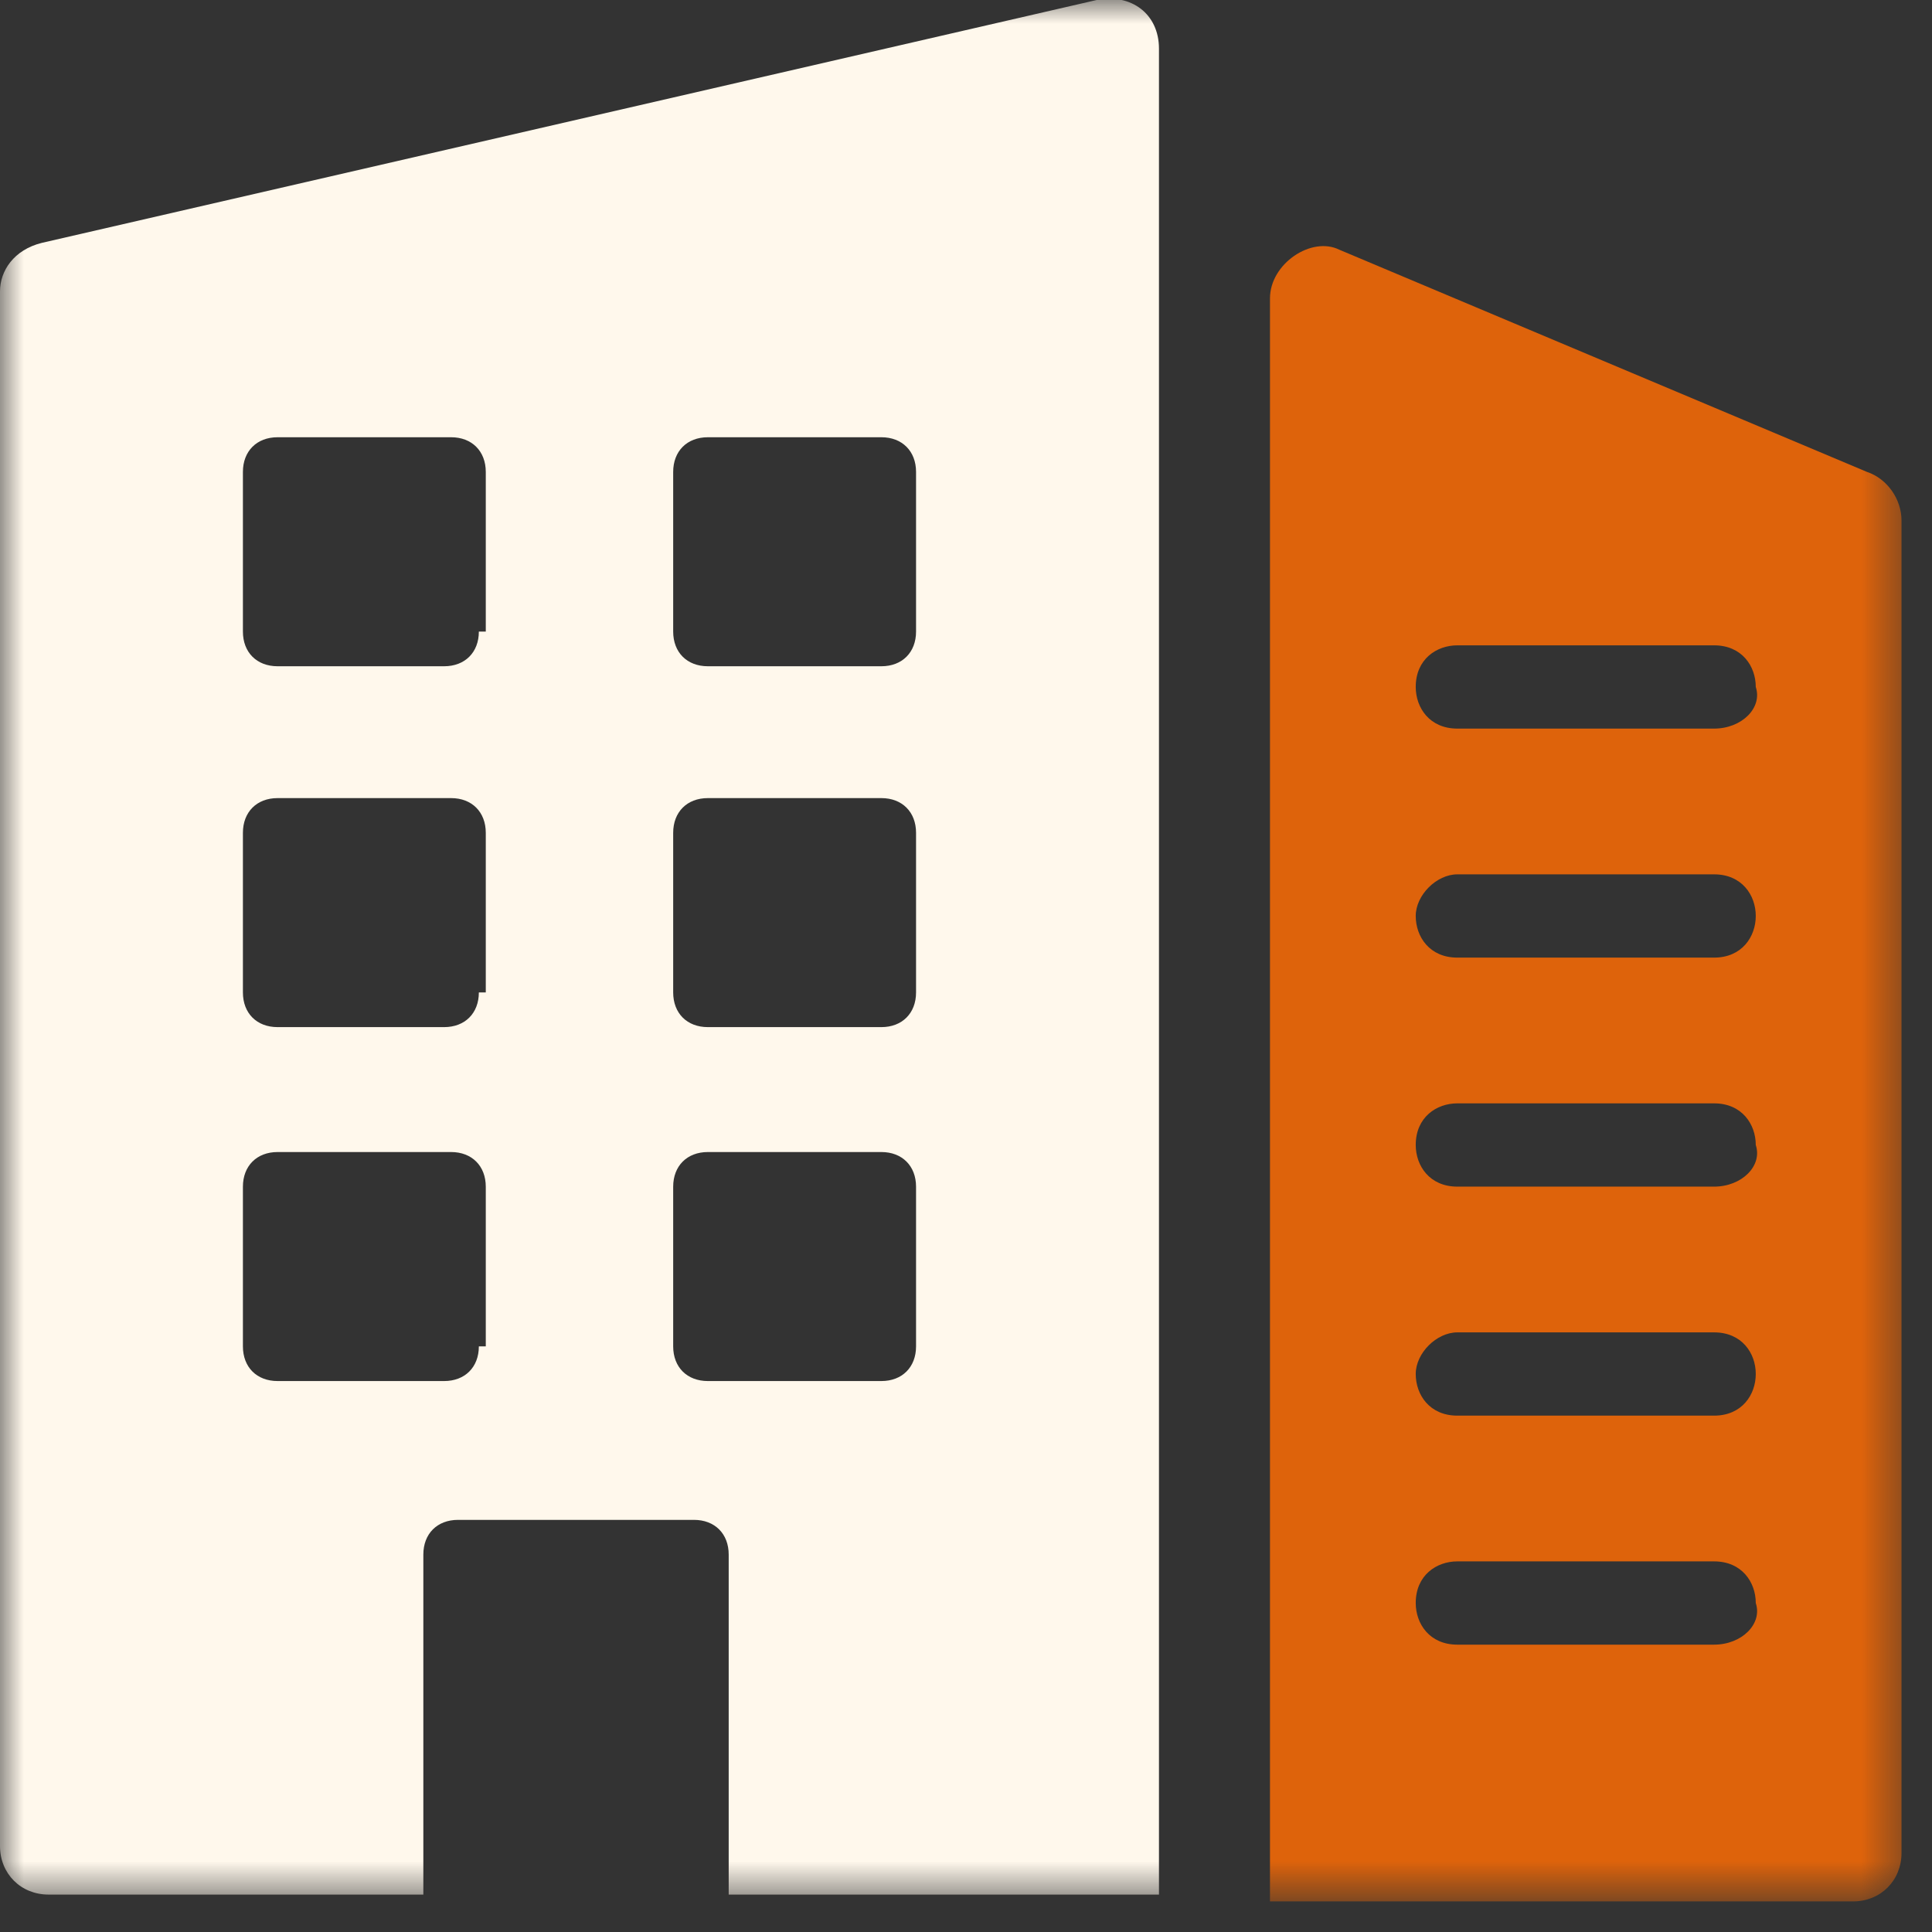
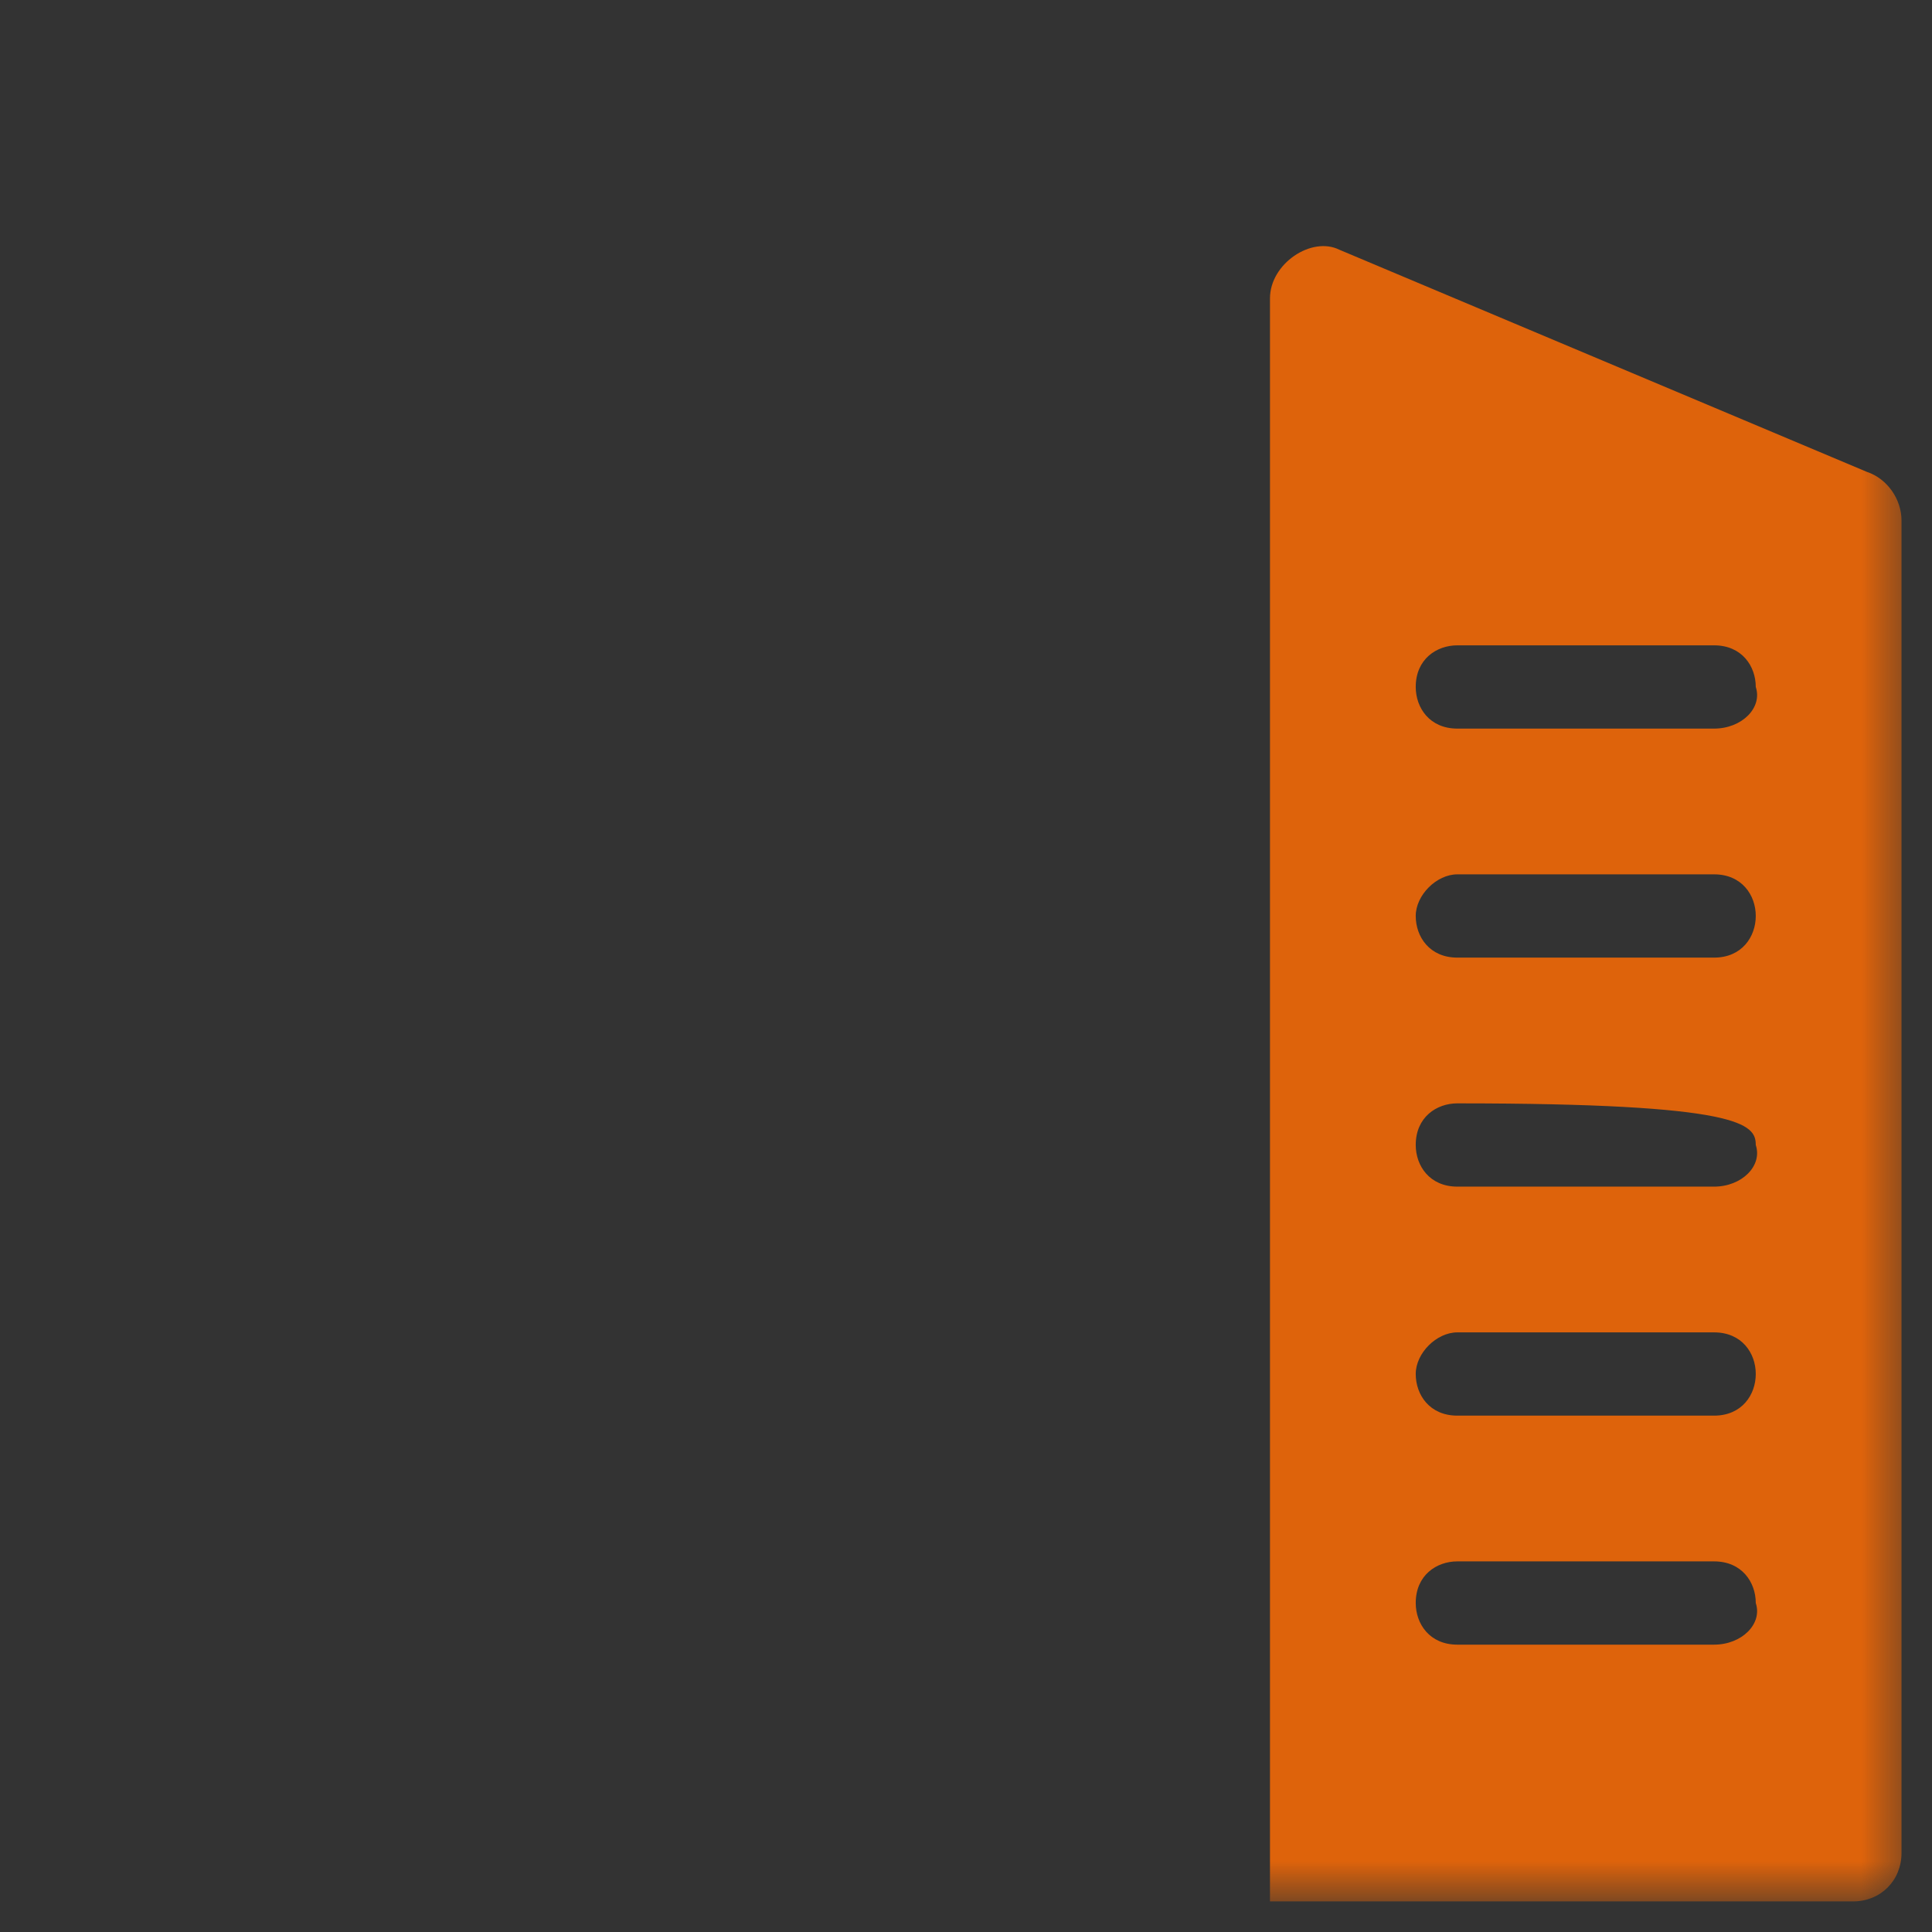
<svg xmlns="http://www.w3.org/2000/svg" width="41" height="41" viewBox="0 0 41 41" fill="none">
  <rect x="0" y="0" width="41" height="41" fill="#333333" stroke="none" />
  <mask id="mask0_370_1593" style="mask-type:luminance" maskUnits="userSpaceOnUse" x="0" y="0" width="41" height="41">
    <path d="M40.5 0H0V40.353H40.5V0Z" fill="white" />
  </mask>
  <g mask="url(#mask0_370_1593)">
-     <path d="M36.376 15.462H30.927C30.338 15.462 30.044 15.02 30.044 14.578C30.044 13.989 30.485 13.695 30.927 13.695H36.376C36.965 13.695 37.26 14.136 37.26 14.578C37.407 15.02 36.965 15.462 36.376 15.462ZM36.376 20.322H30.927C30.338 20.322 30.044 19.88 30.044 19.438C30.044 18.997 30.485 18.555 30.927 18.555H36.376C36.965 18.555 37.26 18.997 37.26 19.438C37.26 19.88 36.965 20.322 36.376 20.322ZM36.376 25.182H30.927C30.338 25.182 30.044 24.74 30.044 24.298C30.044 23.709 30.485 23.415 30.927 23.415H36.376C36.965 23.415 37.26 23.857 37.26 24.298C37.407 24.74 36.965 25.182 36.376 25.182ZM36.376 30.042H30.927C30.338 30.042 30.044 29.6 30.044 29.158C30.044 28.716 30.485 28.275 30.927 28.275H36.376C36.965 28.275 37.26 28.716 37.26 29.158C37.26 29.6 36.965 30.042 36.376 30.042ZM36.376 34.902H30.927C30.338 34.902 30.044 34.46 30.044 34.018C30.044 33.429 30.485 33.135 30.927 33.135H36.376C36.965 33.135 37.26 33.577 37.26 34.018C37.407 34.46 36.965 34.902 36.376 34.902ZM26.951 6.331V40.351H39.322C39.911 40.351 40.353 39.909 40.353 39.32V11.044C40.353 10.602 40.058 10.16 39.616 10.013L28.424 5.3C27.834 5.006 26.951 5.595 26.951 6.331Z" fill="#DE630B" />
+     <path d="M36.376 15.462H30.927C30.338 15.462 30.044 15.02 30.044 14.578C30.044 13.989 30.485 13.695 30.927 13.695H36.376C36.965 13.695 37.26 14.136 37.26 14.578C37.407 15.02 36.965 15.462 36.376 15.462ZM36.376 20.322H30.927C30.338 20.322 30.044 19.88 30.044 19.438C30.044 18.997 30.485 18.555 30.927 18.555H36.376C36.965 18.555 37.26 18.997 37.26 19.438C37.26 19.88 36.965 20.322 36.376 20.322ZM36.376 25.182H30.927C30.338 25.182 30.044 24.74 30.044 24.298C30.044 23.709 30.485 23.415 30.927 23.415C36.965 23.415 37.26 23.857 37.26 24.298C37.407 24.74 36.965 25.182 36.376 25.182ZM36.376 30.042H30.927C30.338 30.042 30.044 29.6 30.044 29.158C30.044 28.716 30.485 28.275 30.927 28.275H36.376C36.965 28.275 37.26 28.716 37.26 29.158C37.26 29.6 36.965 30.042 36.376 30.042ZM36.376 34.902H30.927C30.338 34.902 30.044 34.46 30.044 34.018C30.044 33.429 30.485 33.135 30.927 33.135H36.376C36.965 33.135 37.26 33.577 37.26 34.018C37.407 34.46 36.965 34.902 36.376 34.902ZM26.951 6.331V40.351H39.322C39.911 40.351 40.353 39.909 40.353 39.32V11.044C40.353 10.602 40.058 10.16 39.616 10.013L28.424 5.3C27.834 5.006 26.951 5.595 26.951 6.331Z" fill="#DE630B" />
  </g>
  <mask id="mask1_370_1593" style="mask-type:luminance" maskUnits="userSpaceOnUse" x="0" y="0" width="41" height="41">
    <path d="M40.5 0H0V40.353H40.5V0Z" fill="white" />
  </mask>
  <g mask="url(#mask1_370_1593)">
-     <path d="M19.44 13.403C19.44 13.845 19.145 14.139 18.704 14.139H15.022C14.58 14.139 14.286 13.845 14.286 13.403V10.015C14.286 9.574 14.58 9.279 15.022 9.279H18.704C19.145 9.279 19.44 9.574 19.44 10.015V13.403ZM19.44 21.061C19.44 21.503 19.145 21.797 18.704 21.797H15.022C14.58 21.797 14.286 21.503 14.286 21.061V17.674C14.286 17.232 14.58 16.937 15.022 16.937H18.704C19.145 16.937 19.44 17.232 19.44 17.674V21.061ZM19.44 28.572C19.44 29.014 19.145 29.308 18.704 29.308H15.022C14.58 29.308 14.286 29.014 14.286 28.572V25.184C14.286 24.743 14.58 24.448 15.022 24.448H18.704C19.145 24.448 19.44 24.743 19.44 25.184V28.572ZM10.162 13.403C10.162 13.845 9.867 14.139 9.425 14.139H5.891C5.449 14.139 5.155 13.845 5.155 13.403V10.015C5.155 9.574 5.449 9.279 5.891 9.279H9.573C10.014 9.279 10.309 9.574 10.309 10.015V13.403H10.162ZM10.162 21.061C10.162 21.503 9.867 21.797 9.425 21.797H5.891C5.449 21.797 5.155 21.503 5.155 21.061V17.674C5.155 17.232 5.449 16.937 5.891 16.937H9.573C10.014 16.937 10.309 17.232 10.309 17.674V21.061H10.162ZM10.162 28.572C10.162 29.014 9.867 29.308 9.425 29.308H5.891C5.449 29.308 5.155 29.014 5.155 28.572V25.184C5.155 24.743 5.449 24.448 5.891 24.448H9.573C10.014 24.448 10.309 24.743 10.309 25.184V28.572H10.162ZM0 6.186V39.175C0 39.764 0.442 40.206 1.031 40.206H8.984V32.99C8.984 32.548 9.278 32.254 9.72 32.254H14.727C15.169 32.254 15.464 32.548 15.464 32.99V40.206H24.595V1.032C24.595 0.295 24.006 -0.146 23.269 0.001L0.884 5.155C0.295 5.303 0 5.745 0 6.186Z" fill="#FFF8EC" />
-   </g>
+     </g>
</svg>